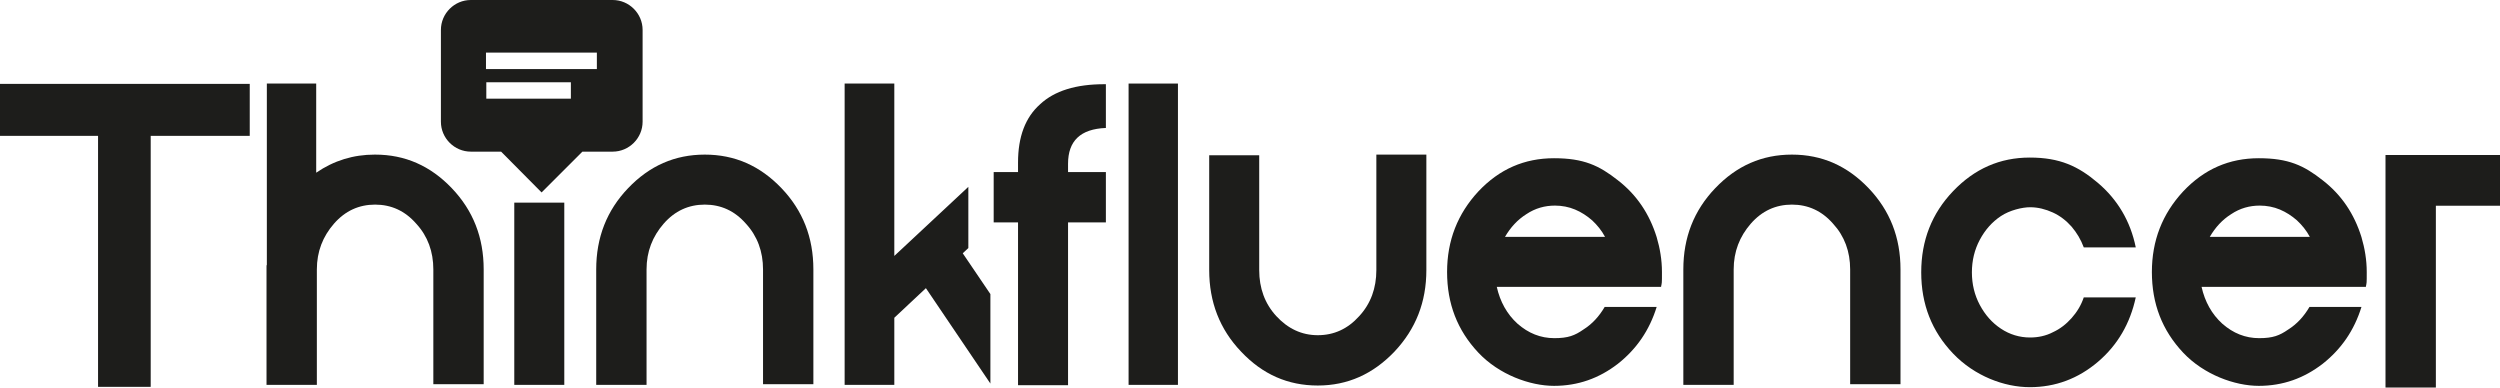
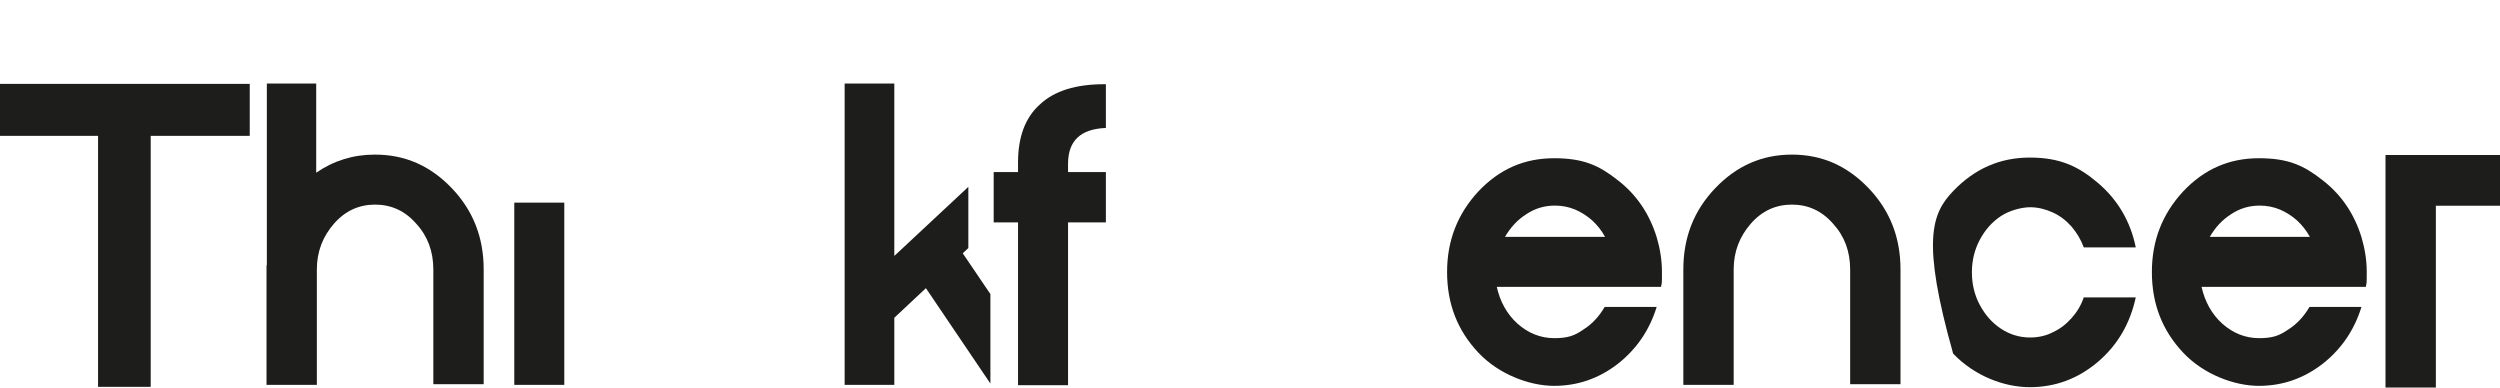
<svg xmlns="http://www.w3.org/2000/svg" width="400" height="62" viewBox="0 0 400 62" fill="none">
  <g clip-path="url(#clip0_1949_1891)">
    <path d="M15.688 61.895V21.737H0V13.421H39.958V21.737H24.112V61.895H15.688Z" fill="#1D1D1B" />
    <path d="M60.016 24.737C64.806 24.737 68.86 26.526 72.282 30.105C75.704 33.684 77.389 38 77.389 43.105V61.474H69.334V43.105C69.334 40.263 68.439 37.79 66.596 35.79C64.806 33.737 62.595 32.737 60.016 32.737C57.436 32.737 55.225 33.737 53.435 35.79C51.645 37.842 50.697 40.263 50.697 43.105V61.579H42.643V42.632C42.643 42.526 42.643 42.421 42.695 42.369V13.369H50.592V27.632C53.435 25.684 56.541 24.737 59.963 24.737H60.016Z" fill="#1D1D1B" />
    <path d="M90.287 61.579H82.285V32.421H90.287V61.579Z" fill="#1D1D1B" />
-     <path d="M100.5 30.105C103.922 26.526 107.976 24.737 112.767 24.737C117.557 24.737 121.611 26.526 125.033 30.105C128.455 33.684 130.14 38 130.14 43.105V61.474H122.085V43.105C122.085 40.263 121.19 37.789 119.347 35.789C117.557 33.737 115.346 32.737 112.767 32.737C110.187 32.737 107.976 33.737 106.186 35.789C104.396 37.842 103.448 40.263 103.448 43.105V61.579H95.394V43.105C95.394 38 97.078 33.684 100.5 30.105Z" fill="#1D1D1B" />
    <path d="M176.941 20.474C172.888 20.631 170.887 22.526 170.887 26.21V27.526H176.941V35.579H170.887V61.632H162.885V35.579H158.989V27.526H162.885V26C162.885 21.895 164.043 18.789 166.412 16.684C168.729 14.526 172.151 13.474 176.678 13.474H176.941V20.474Z" fill="#1D1D1B" />
-     <path d="M188.471 61.579H180.574V13.369H188.471V61.579Z" fill="#1D1D1B" />
-     <path d="M220.216 24.737H228.218V43.211C228.218 48.316 226.533 52.632 223.111 56.263C219.689 59.842 215.635 61.684 210.845 61.684C206.054 61.684 202 59.895 198.578 56.263C195.156 52.684 193.472 48.316 193.472 43.211V24.842H201.474V43.211C201.474 46.105 202.369 48.579 204.211 50.579C206.054 52.579 208.265 53.632 210.845 53.632C213.424 53.632 215.635 52.632 217.478 50.579C219.321 48.579 220.216 46.105 220.216 43.211V24.737Z" fill="#1D1D1B" />
    <path d="M265.806 45.895H239.484C240.01 48.263 241.116 50.263 242.8 51.79C244.538 53.316 246.485 54.105 248.697 54.105C250.908 54.105 251.961 53.684 253.329 52.737C254.751 51.842 255.856 50.632 256.751 49.105H265.069C263.911 52.842 261.858 55.842 258.857 58.211C255.856 60.526 252.487 61.737 248.644 61.737C244.801 61.737 239.852 59.947 236.535 56.421C233.166 52.842 231.534 48.579 231.534 43.526C231.534 38.474 233.219 34.211 236.535 30.632C239.905 27.053 243.906 25.316 248.644 25.316C253.382 25.316 255.856 26.474 258.857 28.842C261.858 31.158 263.911 34.211 265.069 37.947C265.596 39.737 265.912 41.579 265.912 43.526C265.912 45.474 265.912 45.158 265.754 45.947L265.806 45.895ZM240.747 37.895H256.804C256.278 36.895 255.541 36 254.751 35.263C253.908 34.526 253.014 33.947 252.013 33.526C251.013 33.105 249.907 32.895 248.802 32.895C247.17 32.895 245.643 33.316 244.222 34.263C242.8 35.158 241.695 36.368 240.8 37.895H240.747Z" fill="#1D1D1B" />
    <path d="M274.441 30.105C277.863 26.526 281.916 24.737 286.707 24.737C291.498 24.737 295.551 26.526 298.973 30.105C302.395 33.684 304.08 38 304.08 43.105V61.474H296.025V43.105C296.025 40.263 295.13 37.789 293.288 35.789C291.498 33.737 289.287 32.737 286.707 32.737C284.127 32.737 281.916 33.737 280.126 35.789C278.336 37.842 277.389 40.263 277.389 43.105V61.579H269.334V43.105C269.334 38 271.019 33.684 274.441 30.105Z" fill="#1D1D1B" />
-     <path d="M324.822 54C326.086 54 327.349 53.737 328.455 53.158C329.613 52.632 330.613 51.842 331.455 50.895C332.298 49.947 332.982 48.842 333.403 47.579H341.721C340.826 51.737 338.826 55.21 335.667 57.895C332.508 60.579 328.876 61.947 324.769 61.947C320.663 61.947 315.925 60.158 312.503 56.579C309.081 53 307.396 48.684 307.396 43.579C307.396 38.474 309.081 34.158 312.503 30.579C315.925 27 319.979 25.21 324.769 25.21C329.56 25.21 332.508 26.579 335.667 29.263C338.826 31.947 340.879 35.421 341.721 39.579H333.403C332.93 38.316 332.298 37.263 331.455 36.263C330.613 35.316 329.613 34.526 328.455 34C327.296 33.474 326.086 33.158 324.822 33.158C323.559 33.158 321.558 33.632 320.137 34.579C318.715 35.526 317.61 36.789 316.767 38.368C315.925 39.947 315.504 41.684 315.504 43.579C315.504 45.474 315.925 47.21 316.767 48.789C317.61 50.368 318.715 51.632 320.137 52.579C321.558 53.526 323.137 54 324.822 54Z" fill="#1D1D1B" />
+     <path d="M324.822 54C326.086 54 327.349 53.737 328.455 53.158C329.613 52.632 330.613 51.842 331.455 50.895C332.298 49.947 332.982 48.842 333.403 47.579H341.721C340.826 51.737 338.826 55.21 335.667 57.895C332.508 60.579 328.876 61.947 324.769 61.947C320.663 61.947 315.925 60.158 312.503 56.579C307.396 38.474 309.081 34.158 312.503 30.579C315.925 27 319.979 25.21 324.769 25.21C329.56 25.21 332.508 26.579 335.667 29.263C338.826 31.947 340.879 35.421 341.721 39.579H333.403C332.93 38.316 332.298 37.263 331.455 36.263C330.613 35.316 329.613 34.526 328.455 34C327.296 33.474 326.086 33.158 324.822 33.158C323.559 33.158 321.558 33.632 320.137 34.579C318.715 35.526 317.61 36.789 316.767 38.368C315.925 39.947 315.504 41.684 315.504 43.579C315.504 45.474 315.925 47.21 316.767 48.789C317.61 50.368 318.715 51.632 320.137 52.579C321.558 53.526 323.137 54 324.822 54Z" fill="#1D1D1B" />
    <path d="M378.573 45.895H352.25C352.777 48.263 353.882 50.263 355.567 51.79C357.304 53.316 359.252 54.105 361.463 54.105C363.674 54.105 364.727 53.684 366.096 52.737C367.517 51.842 368.623 50.632 369.518 49.105H377.836C376.678 52.842 374.625 55.842 371.624 58.211C368.623 60.526 365.254 61.737 361.411 61.737C357.567 61.737 352.619 59.947 349.302 56.421C345.933 52.842 344.301 48.579 344.301 43.526C344.301 38.474 345.985 34.211 349.302 30.632C352.671 27.053 356.672 25.316 361.411 25.316C366.149 25.316 368.623 26.474 371.624 28.842C374.625 31.158 376.678 34.211 377.836 37.947C378.362 39.737 378.678 41.579 378.678 43.526C378.678 45.474 378.678 45.158 378.52 45.947L378.573 45.895ZM353.514 37.895H369.571C369.044 36.895 368.307 36 367.517 35.263C366.675 34.526 365.78 33.947 364.78 33.526C363.78 33.105 362.674 32.895 361.568 32.895C359.936 32.895 358.41 33.316 356.988 34.263C355.567 35.158 354.461 36.368 353.566 37.895H353.514Z" fill="#1D1D1B" />
    <path d="M158.463 47.053L154.04 40.526L154.935 39.684V37V29.895L143.09 40.948V13.369H135.141V61.579H143.09V50.842L148.144 46.105L158.463 61.369V47.053Z" fill="#1D1D1B" />
-     <path d="M98.026 0H75.336C72.703 0 70.545 2.158 70.545 4.789V19.474C70.545 22.105 72.703 24.263 75.336 24.263H80.179L86.654 30.79L93.183 24.263H98.026C100.658 24.263 102.817 22.105 102.817 19.474V4.789C102.817 2.158 100.658 0 98.026 0ZM91.34 15.79H77.81V13.158H91.34V15.79ZM95.499 11.053H77.757V8.421H95.499V11.053Z" fill="#1D1D1B" />
    <path d="M381.734 24.8H400.503V32.917H389.739V62H381.68V24.8H381.734Z" fill="#1D1D1B" />
  </g>
  <defs>
    <clipPath id="clip0_1949_1891">
      <rect width="400" height="62" fill="white" />
    </clipPath>
  </defs>
</svg>